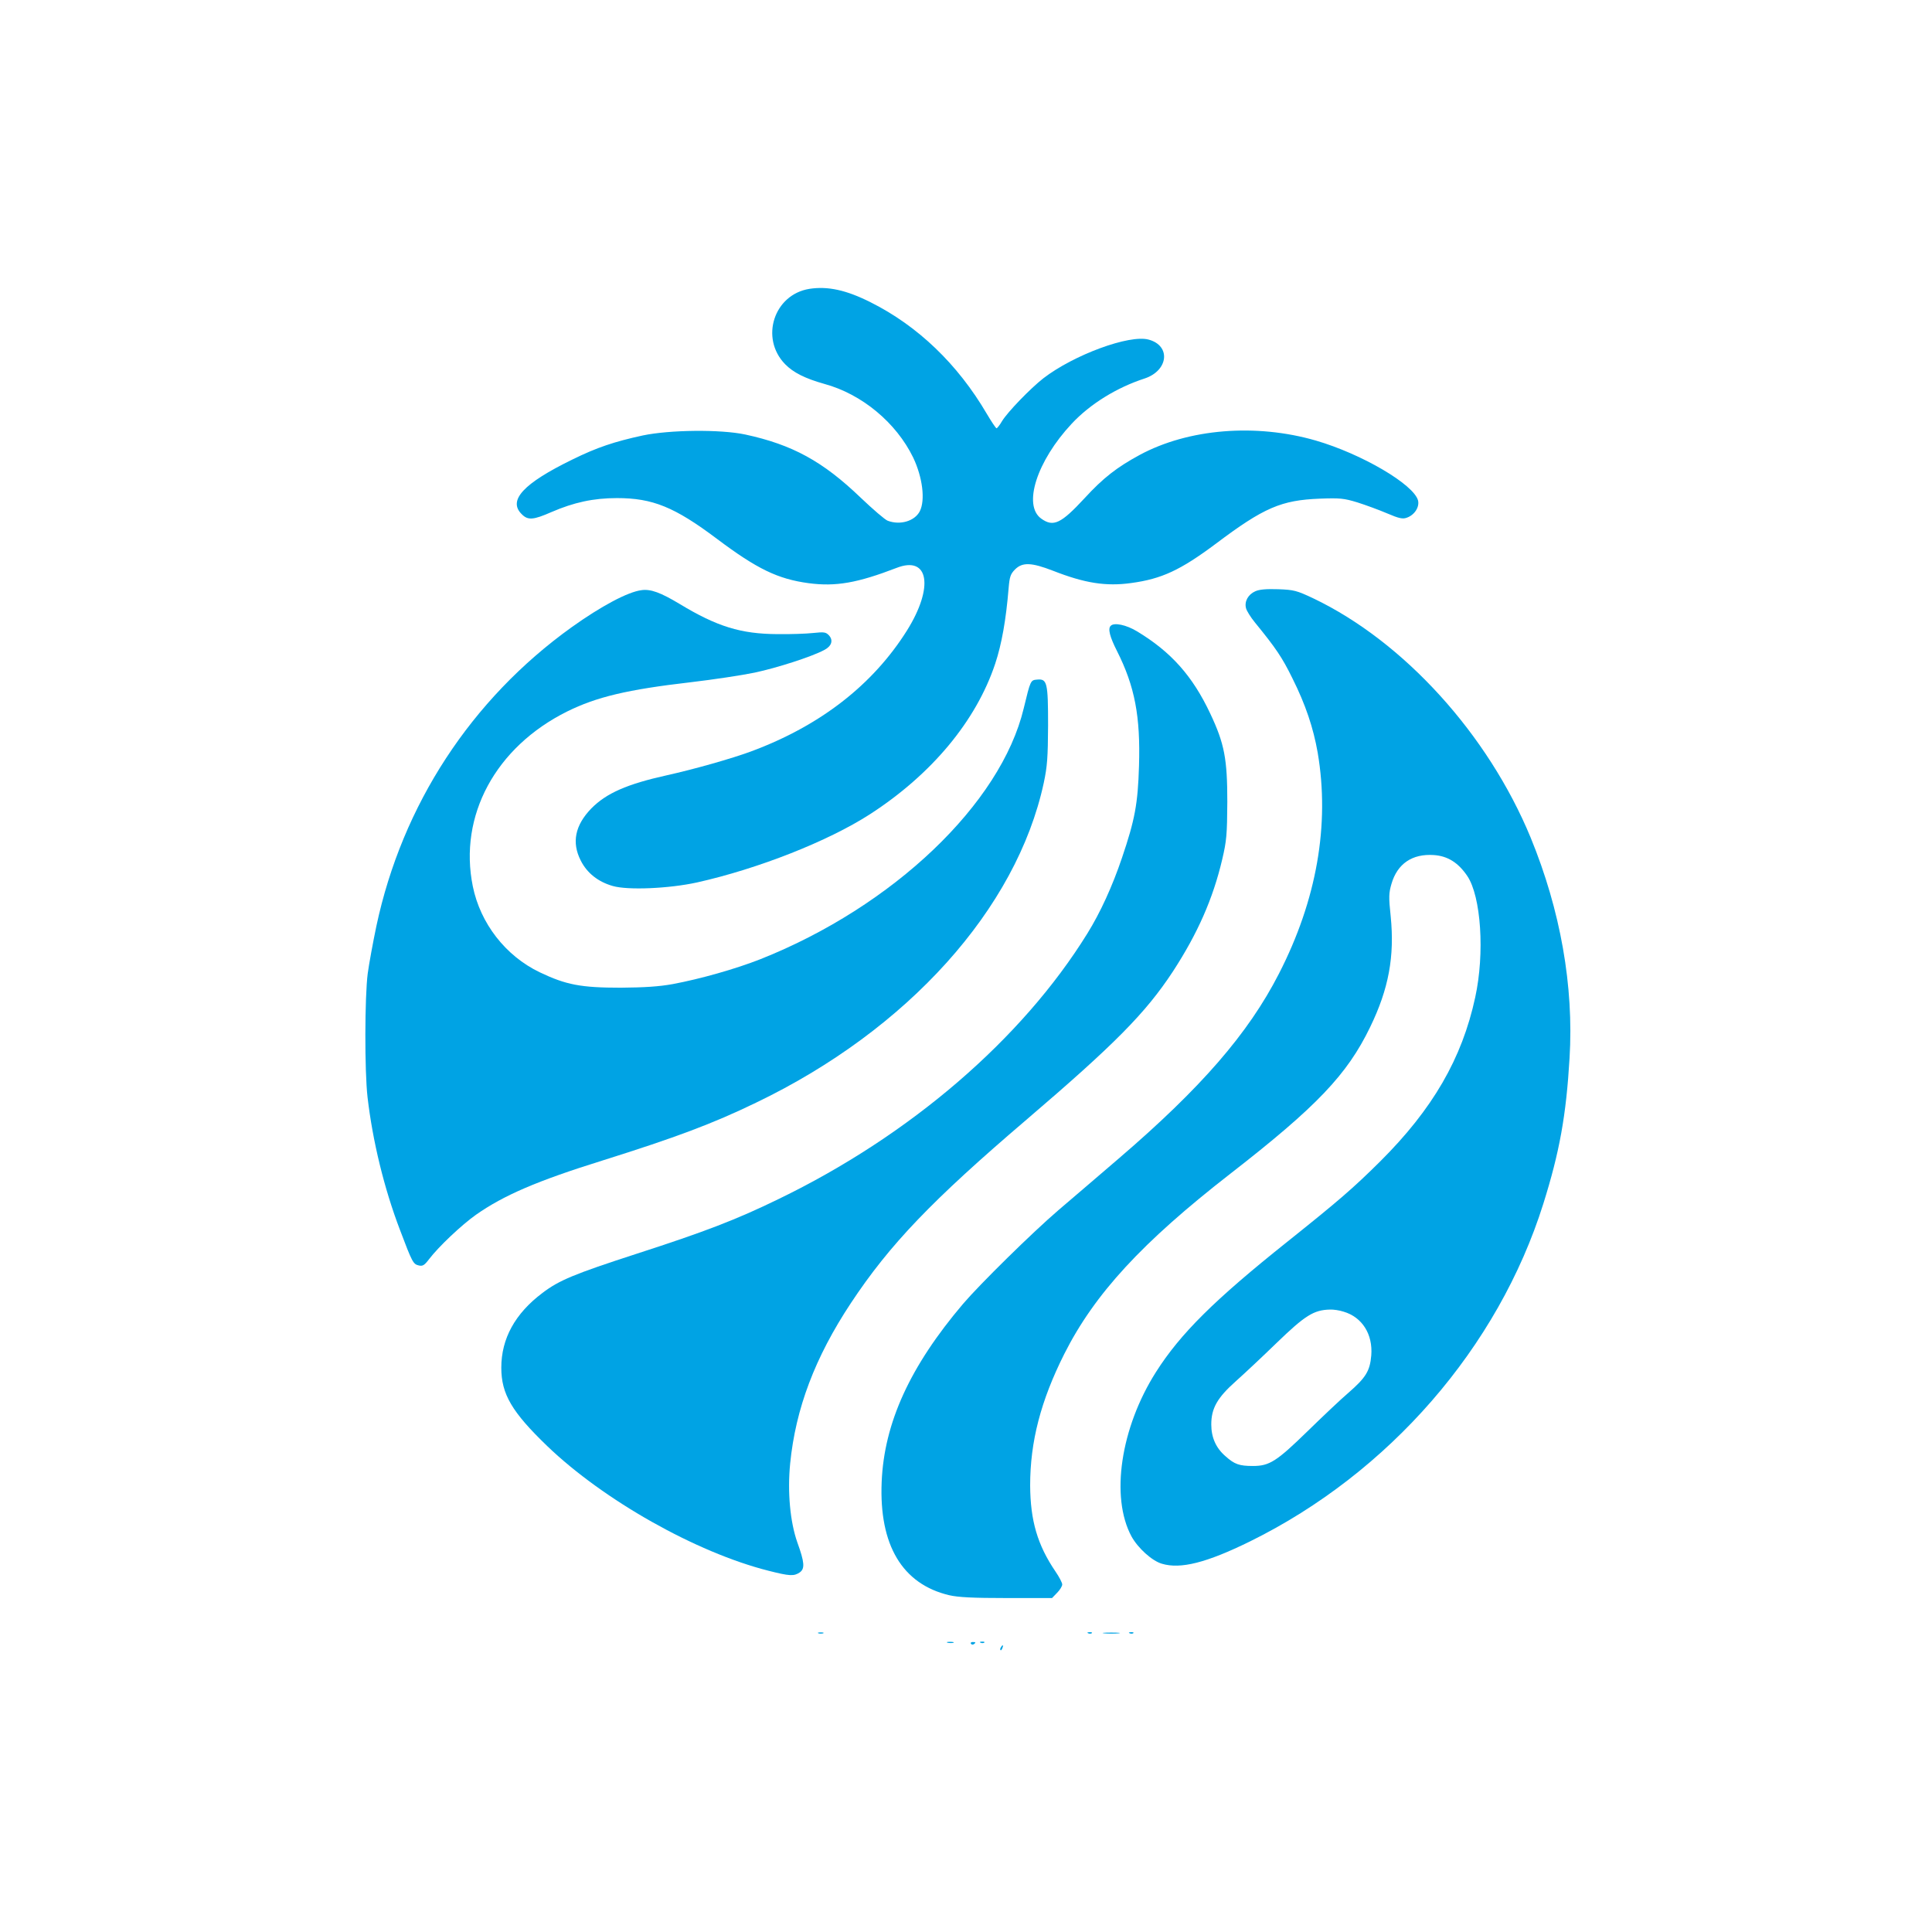
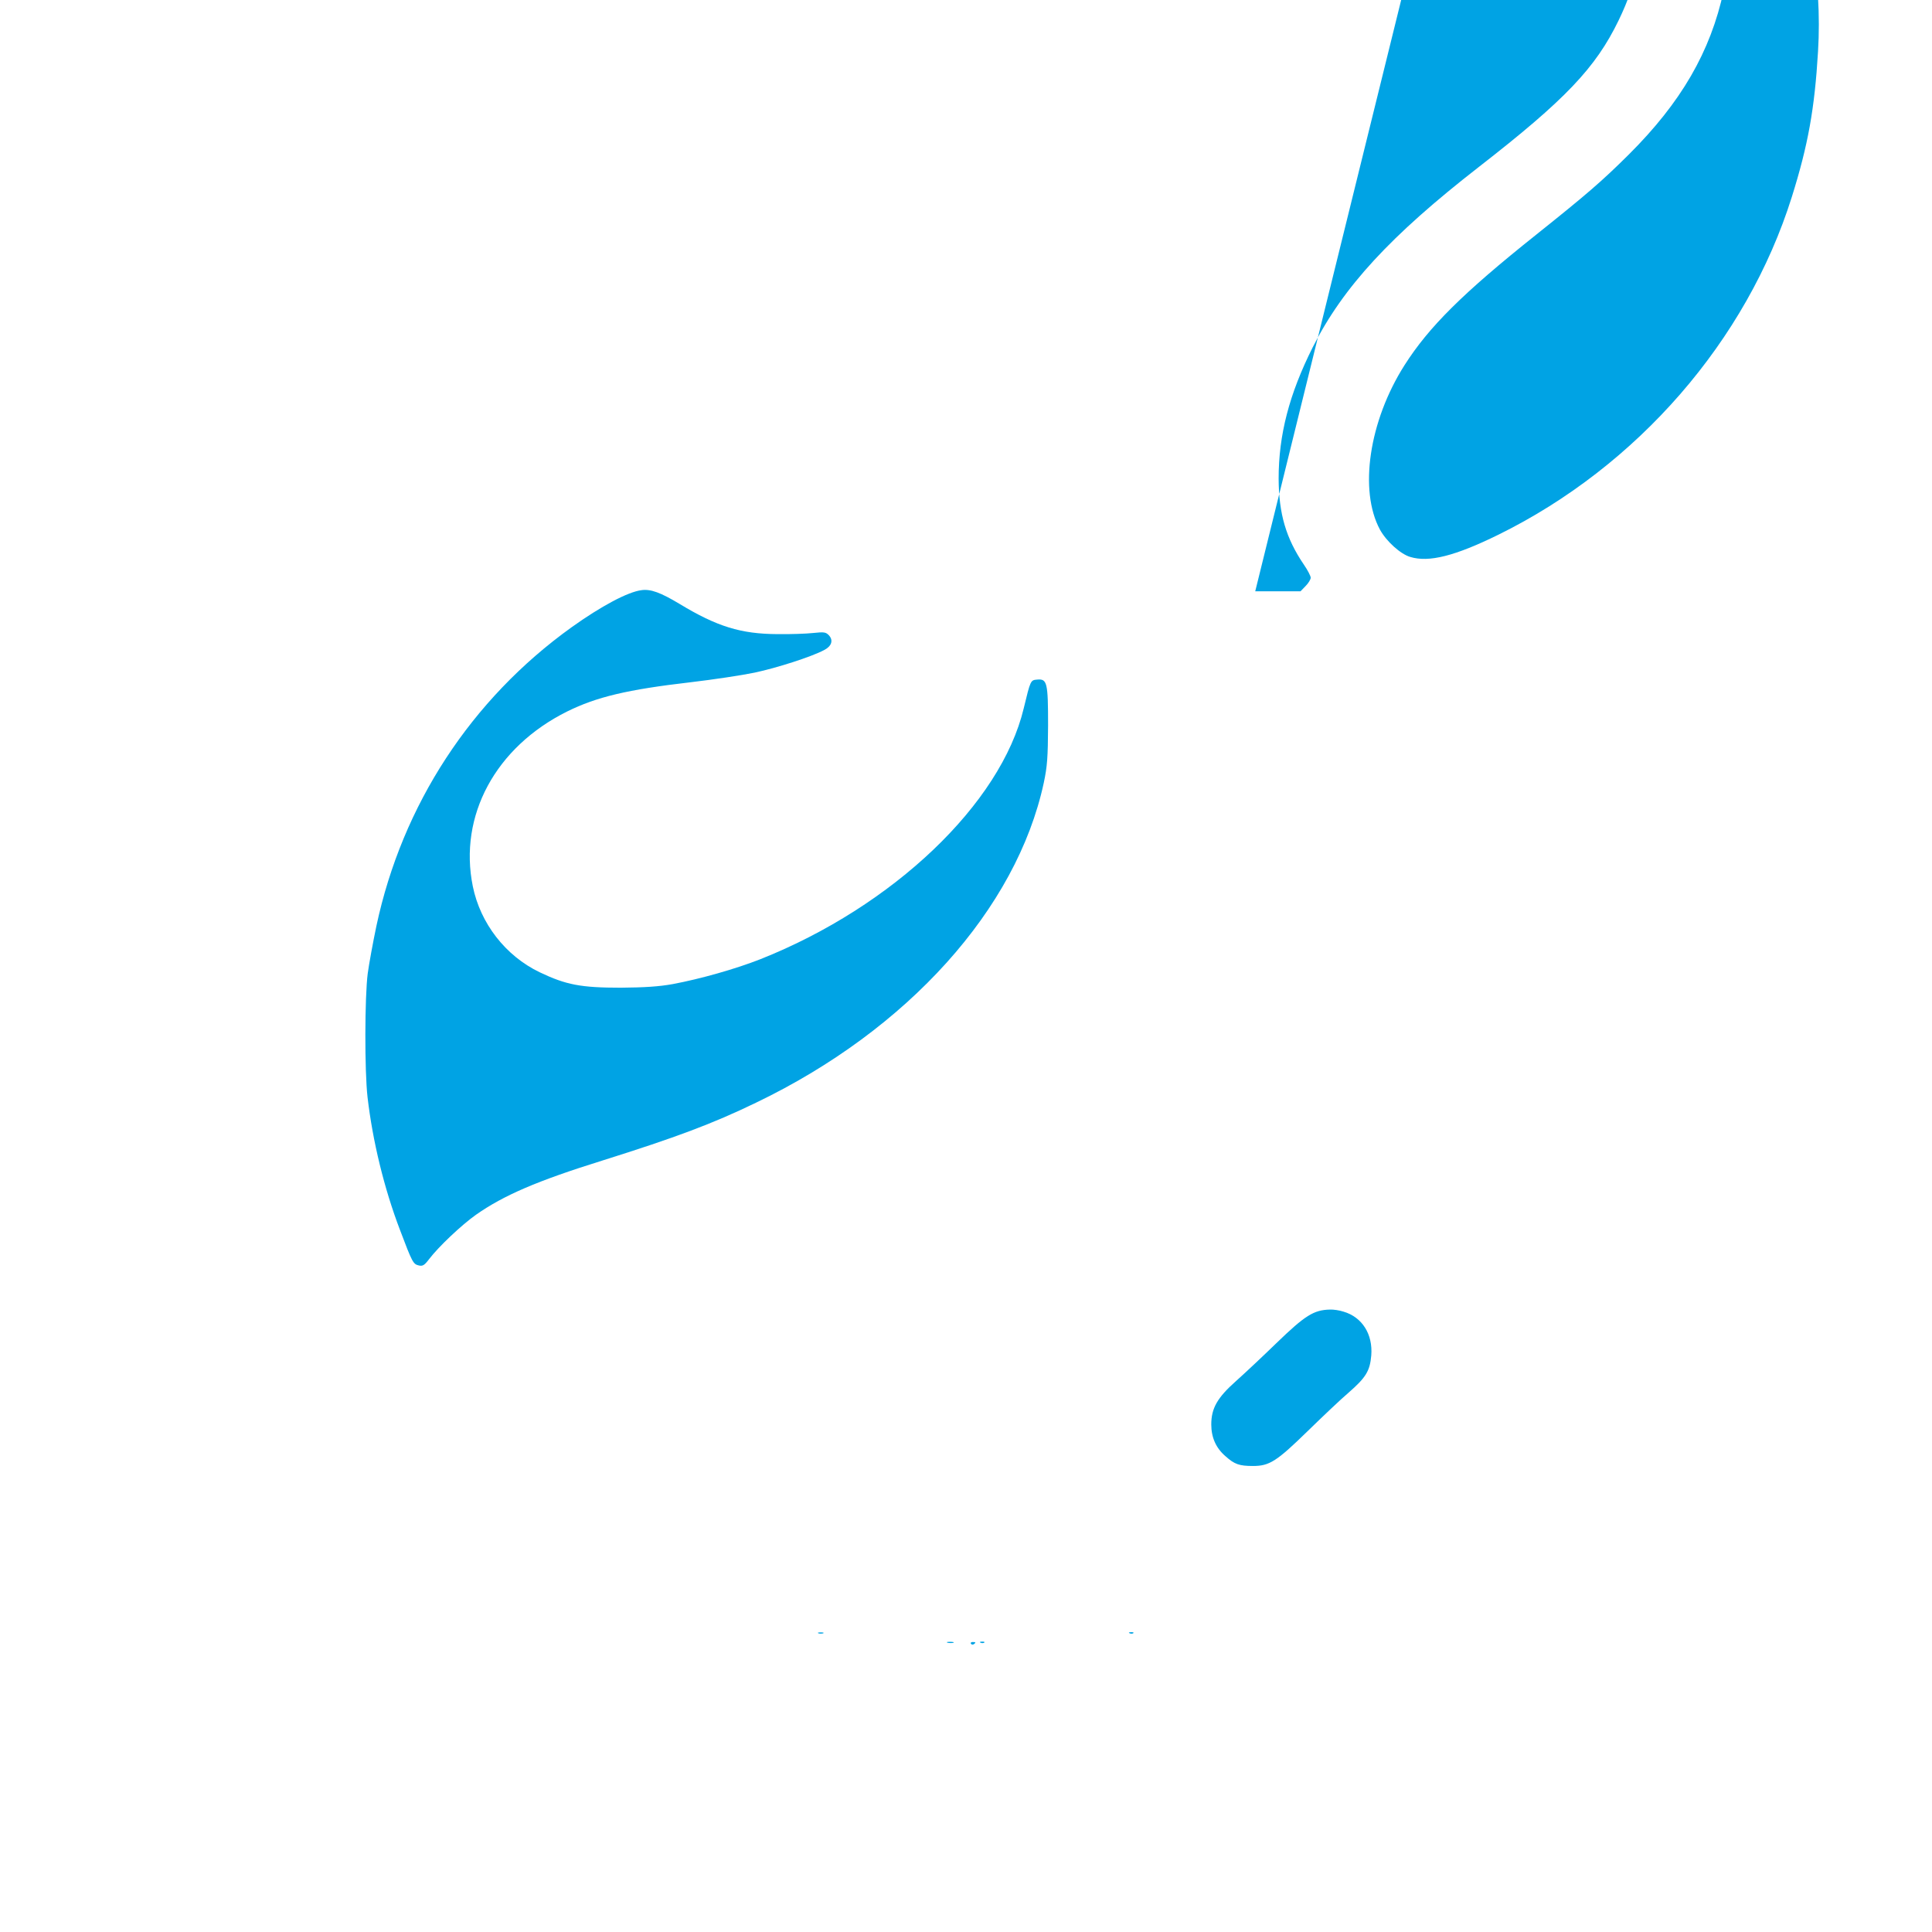
<svg xmlns="http://www.w3.org/2000/svg" version="1.0" width="1024pt" height="1024pt" viewBox="0 0 1024 1024" preserveAspectRatio="xMidYMid meet">
  <g transform="translate(0,1024) scale(0.1,-0.1)" fill="#00a3e4" stroke="none">
-     <path d="M4290 8709 c-188 -30 -263 -261 -129 -399 44 -45 106 -76 209 -105 198 -54 380 -205 470 -390 50 -105 65 -226 35 -285 -27 -52 -104 -75 -170 -50 -14 5 -79 61 -143 122 -201 193 -362 281 -612 335 -132 28 -400 25 -543 -5 -152 -33 -244 -64 -372 -127 -261 -127 -344 -217 -270 -290 33 -34 62 -31 158 11 118 51 222 74 347 74 189 0 305 -47 530 -216 213 -160 323 -213 486 -235 144 -19 258 1 466 81 171 67 199 -102 55 -332 -181 -288 -460 -505 -827 -641 -103 -38 -301 -94 -445 -126 -212 -47 -321 -95 -401 -176 -86 -89 -105 -180 -56 -276 33 -66 92 -113 170 -135 79 -23 297 -14 447 19 322 72 694 218 917 362 326 211 562 494 663 798 34 103 57 230 71 401 5 59 10 74 34 98 39 39 87 37 201 -7 168 -66 281 -84 416 -65 160 22 258 67 447 208 255 192 347 231 551 239 107 4 128 2 200 -20 44 -14 115 -40 157 -58 63 -27 83 -31 104 -23 41 14 68 56 60 91 -22 85 -298 247 -542 318 -318 92 -675 63 -933 -76 -120 -65 -193 -121 -293 -230 -124 -134 -165 -154 -229 -108 -99 70 -24 305 161 503 98 105 239 192 387 240 126 42 140 174 21 206 -102 28 -397 -81 -558 -205 -69 -54 -189 -178 -219 -227 -12 -21 -26 -38 -29 -38 -4 0 -27 35 -52 77 -154 263 -366 466 -616 591 -129 65 -227 86 -324 71z" />
    <path d="M3400 7112 c-72 -9 -213 -84 -371 -197 -532 -382 -897 -941 -1034 -1583 -18 -86 -39 -200 -46 -252 -16 -124 -17 -515 -1 -655 27 -233 88 -484 172 -704 65 -172 70 -181 99 -188 21 -5 30 0 55 33 51 67 172 181 248 235 148 104 325 180 671 288 388 122 584 195 815 307 803 386 1380 1027 1524 1694 19 89 22 136 23 305 0 228 -5 248 -58 243 -35 -3 -35 -3 -71 -152 -121 -506 -693 -1051 -1396 -1330 -132 -52 -320 -105 -465 -132 -72 -13 -149 -18 -275 -19 -211 0 -290 15 -430 82 -181 87 -314 259 -354 455 -76 374 120 738 500 927 156 77 318 116 655 155 119 14 272 37 339 51 118 25 301 84 367 119 40 20 51 51 27 78 -17 18 -26 19 -84 13 -36 -4 -121 -7 -190 -6 -193 1 -320 40 -518 160 -100 60 -153 80 -202 73z" />
-     <path d="M6653 7106 c-38 -17 -58 -54 -49 -89 3 -14 25 -49 48 -77 110 -135 143 -183 198 -295 70 -140 111 -263 134 -394 65 -382 -5 -782 -206 -1173 -162 -316 -412 -604 -848 -978 -118 -101 -262 -225 -320 -274 -142 -122 -416 -392 -505 -496 -282 -332 -419 -632 -432 -945 -14 -334 109 -541 358 -600 48 -11 125 -15 305 -15 l240 0 27 28 c15 15 27 35 27 44 0 9 -16 40 -36 69 -95 140 -133 269 -134 456 0 232 56 448 181 697 161 319 412 591 880 955 458 356 619 525 741 777 99 204 130 375 109 587 -11 102 -10 124 4 172 31 107 110 161 225 153 73 -5 129 -40 177 -111 73 -108 93 -410 42 -643 -70 -325 -226 -593 -503 -869 -144 -143 -222 -210 -491 -425 -389 -310 -569 -489 -698 -692 -188 -296 -242 -663 -130 -871 34 -62 109 -130 161 -145 99 -30 237 5 467 118 737 363 1316 1029 1555 1790 86 274 121 467 139 772 23 381 -48 783 -206 1168 -226 548 -673 1040 -1153 1269 -87 41 -102 45 -185 48 -64 2 -100 -1 -122 -11z m468 -3818 c99 -29 156 -120 147 -232 -7 -82 -28 -117 -121 -198 -40 -34 -137 -126 -217 -204 -164 -160 -202 -184 -289 -184 -73 0 -98 9 -146 52 -50 43 -75 99 -75 168 0 86 32 142 131 230 46 41 143 132 214 201 152 147 198 176 284 178 18 1 51 -4 72 -11z" />
-     <path d="M5887 6923 c-16 -15 -5 -58 33 -133 95 -188 125 -348 117 -609 -6 -202 -22 -286 -90 -487 -51 -151 -115 -291 -184 -402 -346 -559 -939 -1070 -1638 -1408 -224 -109 -388 -172 -750 -289 -333 -108 -412 -141 -500 -208 -145 -109 -218 -242 -218 -396 0 -140 56 -235 244 -416 298 -286 788 -563 1171 -660 114 -29 136 -30 167 -9 28 20 25 54 -13 159 -38 108 -53 266 -38 418 29 292 132 563 321 849 207 313 431 546 931 973 469 401 632 566 776 785 131 201 213 386 262 595 23 98 26 131 27 305 0 227 -15 308 -90 467 -94 200 -208 328 -389 437 -56 34 -121 48 -139 29z" />
+     <path d="M6653 7106 l240 0 27 28 c15 15 27 35 27 44 0 9 -16 40 -36 69 -95 140 -133 269 -134 456 0 232 56 448 181 697 161 319 412 591 880 955 458 356 619 525 741 777 99 204 130 375 109 587 -11 102 -10 124 4 172 31 107 110 161 225 153 73 -5 129 -40 177 -111 73 -108 93 -410 42 -643 -70 -325 -226 -593 -503 -869 -144 -143 -222 -210 -491 -425 -389 -310 -569 -489 -698 -692 -188 -296 -242 -663 -130 -871 34 -62 109 -130 161 -145 99 -30 237 5 467 118 737 363 1316 1029 1555 1790 86 274 121 467 139 772 23 381 -48 783 -206 1168 -226 548 -673 1040 -1153 1269 -87 41 -102 45 -185 48 -64 2 -100 -1 -122 -11z m468 -3818 c99 -29 156 -120 147 -232 -7 -82 -28 -117 -121 -198 -40 -34 -137 -126 -217 -204 -164 -160 -202 -184 -289 -184 -73 0 -98 9 -146 52 -50 43 -75 99 -75 168 0 86 32 142 131 230 46 41 143 132 214 201 152 147 198 176 284 178 18 1 51 -4 72 -11z" />
    <path d="M4338 1583 c6 -2 18 -2 25 0 6 3 1 5 -13 5 -14 0 -19 -2 -12 -5z" />
-     <path d="M5768 1583 c7 -3 16 -2 19 1 4 3 -2 6 -13 5 -11 0 -14 -3 -6 -6z" />
-     <path d="M5853 1583 c20 -2 54 -2 75 0 20 2 3 4 -38 4 -41 0 -58 -2 -37 -4z" />
    <path d="M5988 1583 c7 -3 16 -2 19 1 4 3 -2 6 -13 5 -11 0 -14 -3 -6 -6z" />
    <path d="M5023 1533 c9 -2 23 -2 30 0 6 3 -1 5 -18 5 -16 0 -22 -2 -12 -5z" />
    <path d="M5146 1528 c3 -5 10 -6 15 -3 13 9 11 12 -6 12 -8 0 -12 -4 -9 -9z" />
    <path d="M5198 1533 c7 -3 16 -2 19 1 4 3 -2 6 -13 5 -11 0 -14 -3 -6 -6z" />
-     <path d="M5305 1509 c-4 -6 -5 -12 -2 -15 2 -3 7 2 10 11 7 17 1 20 -8 4z" />
  </g>
</svg>